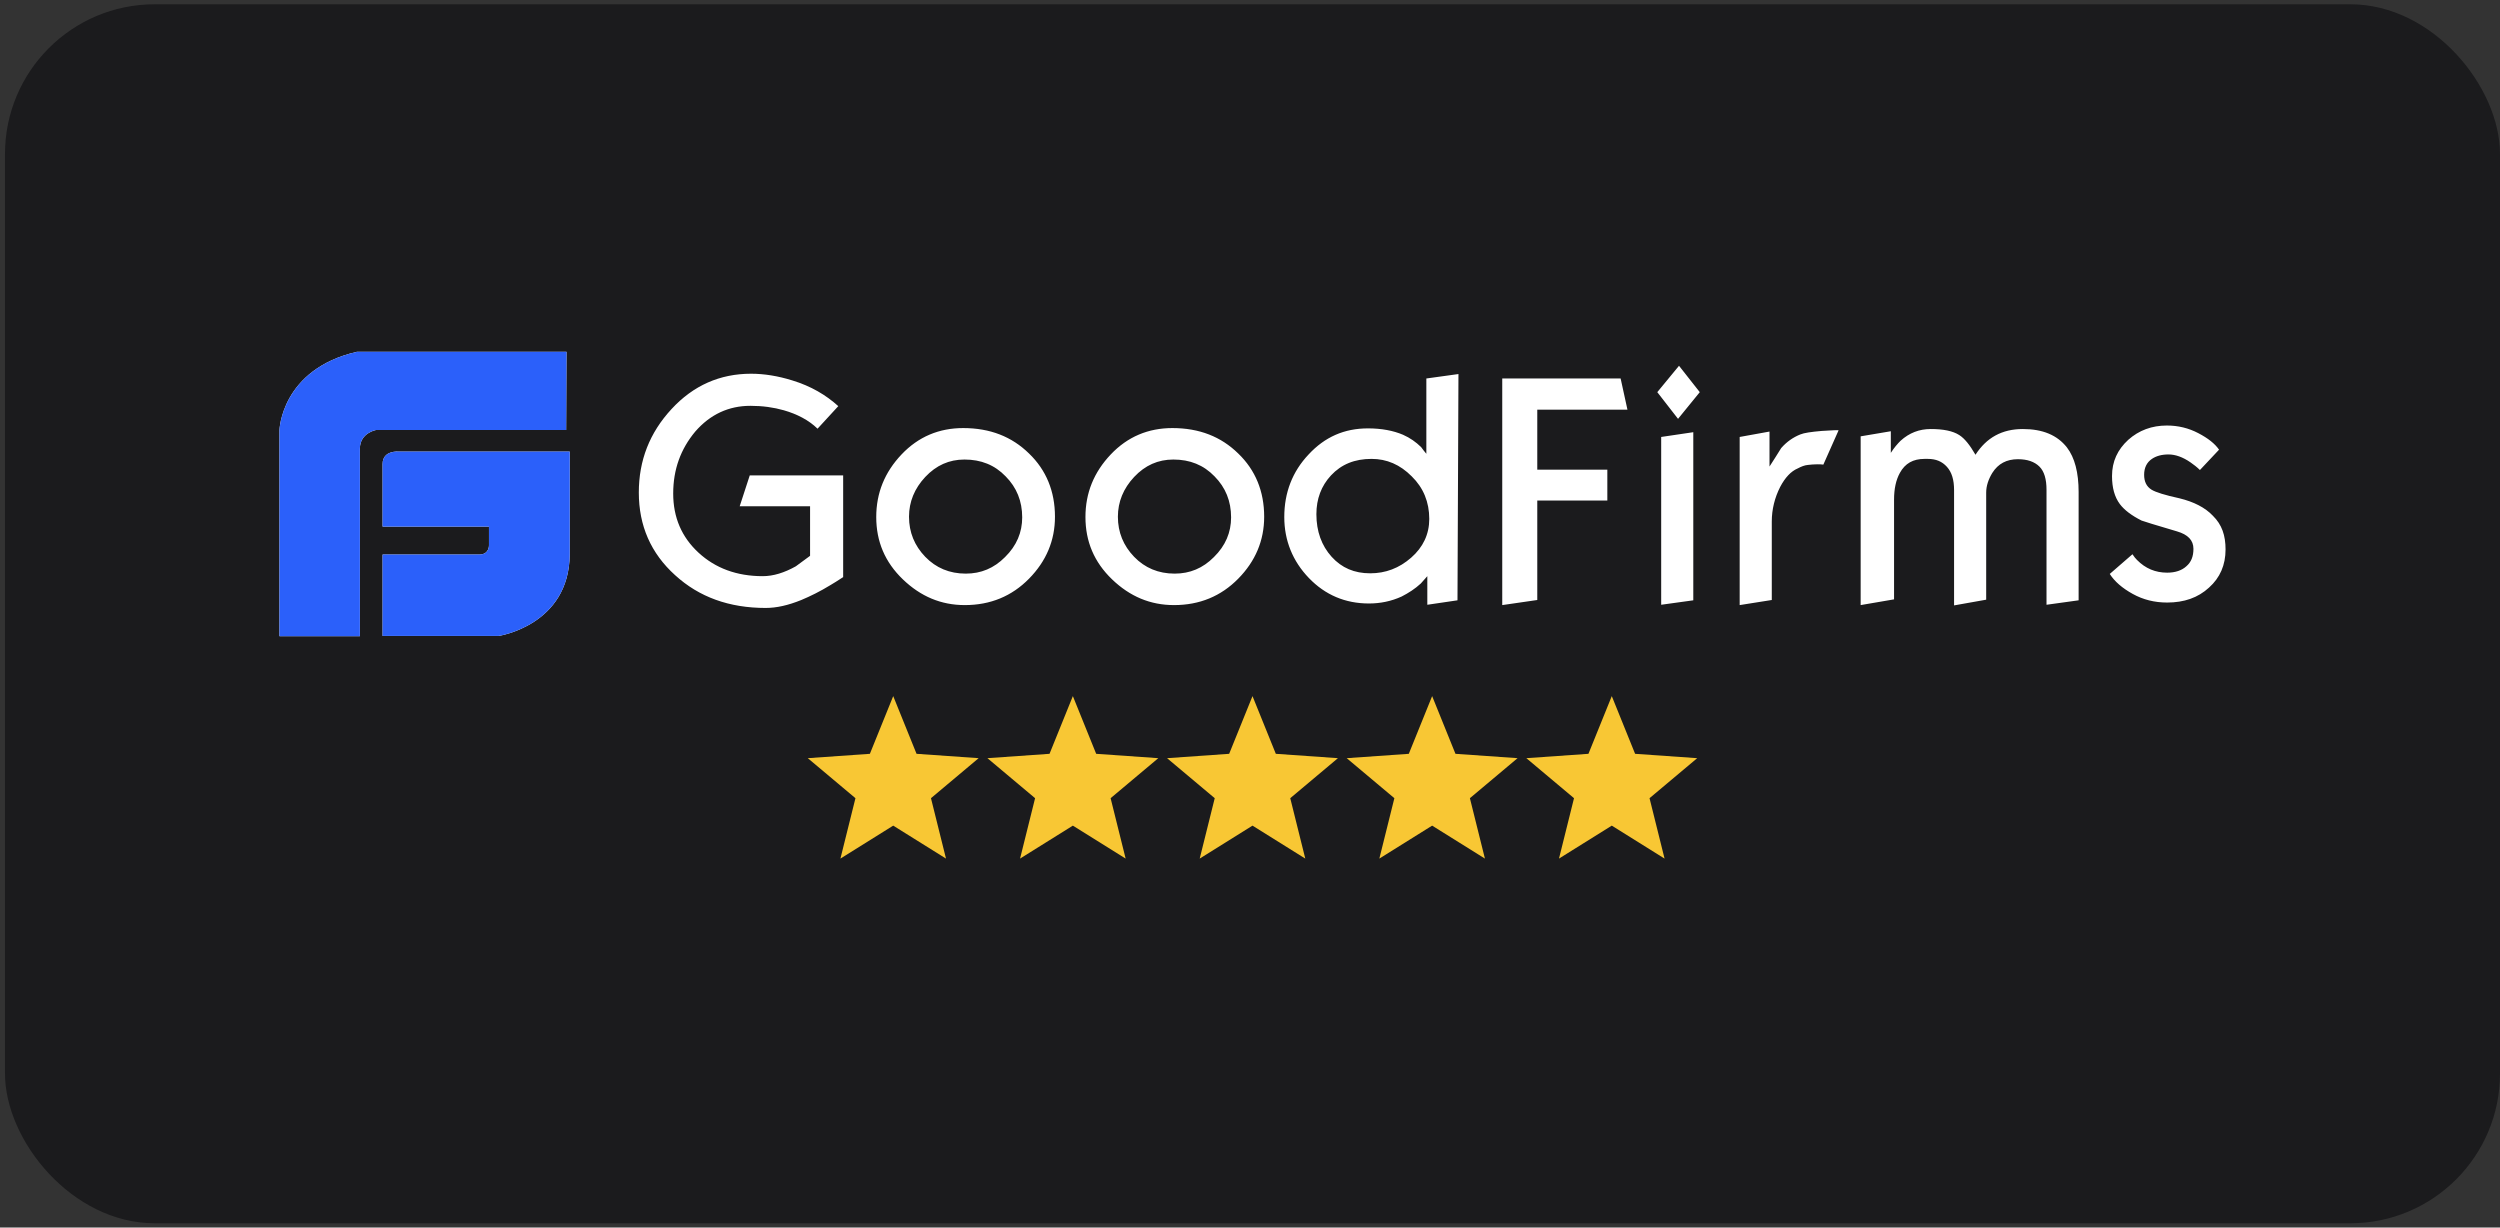
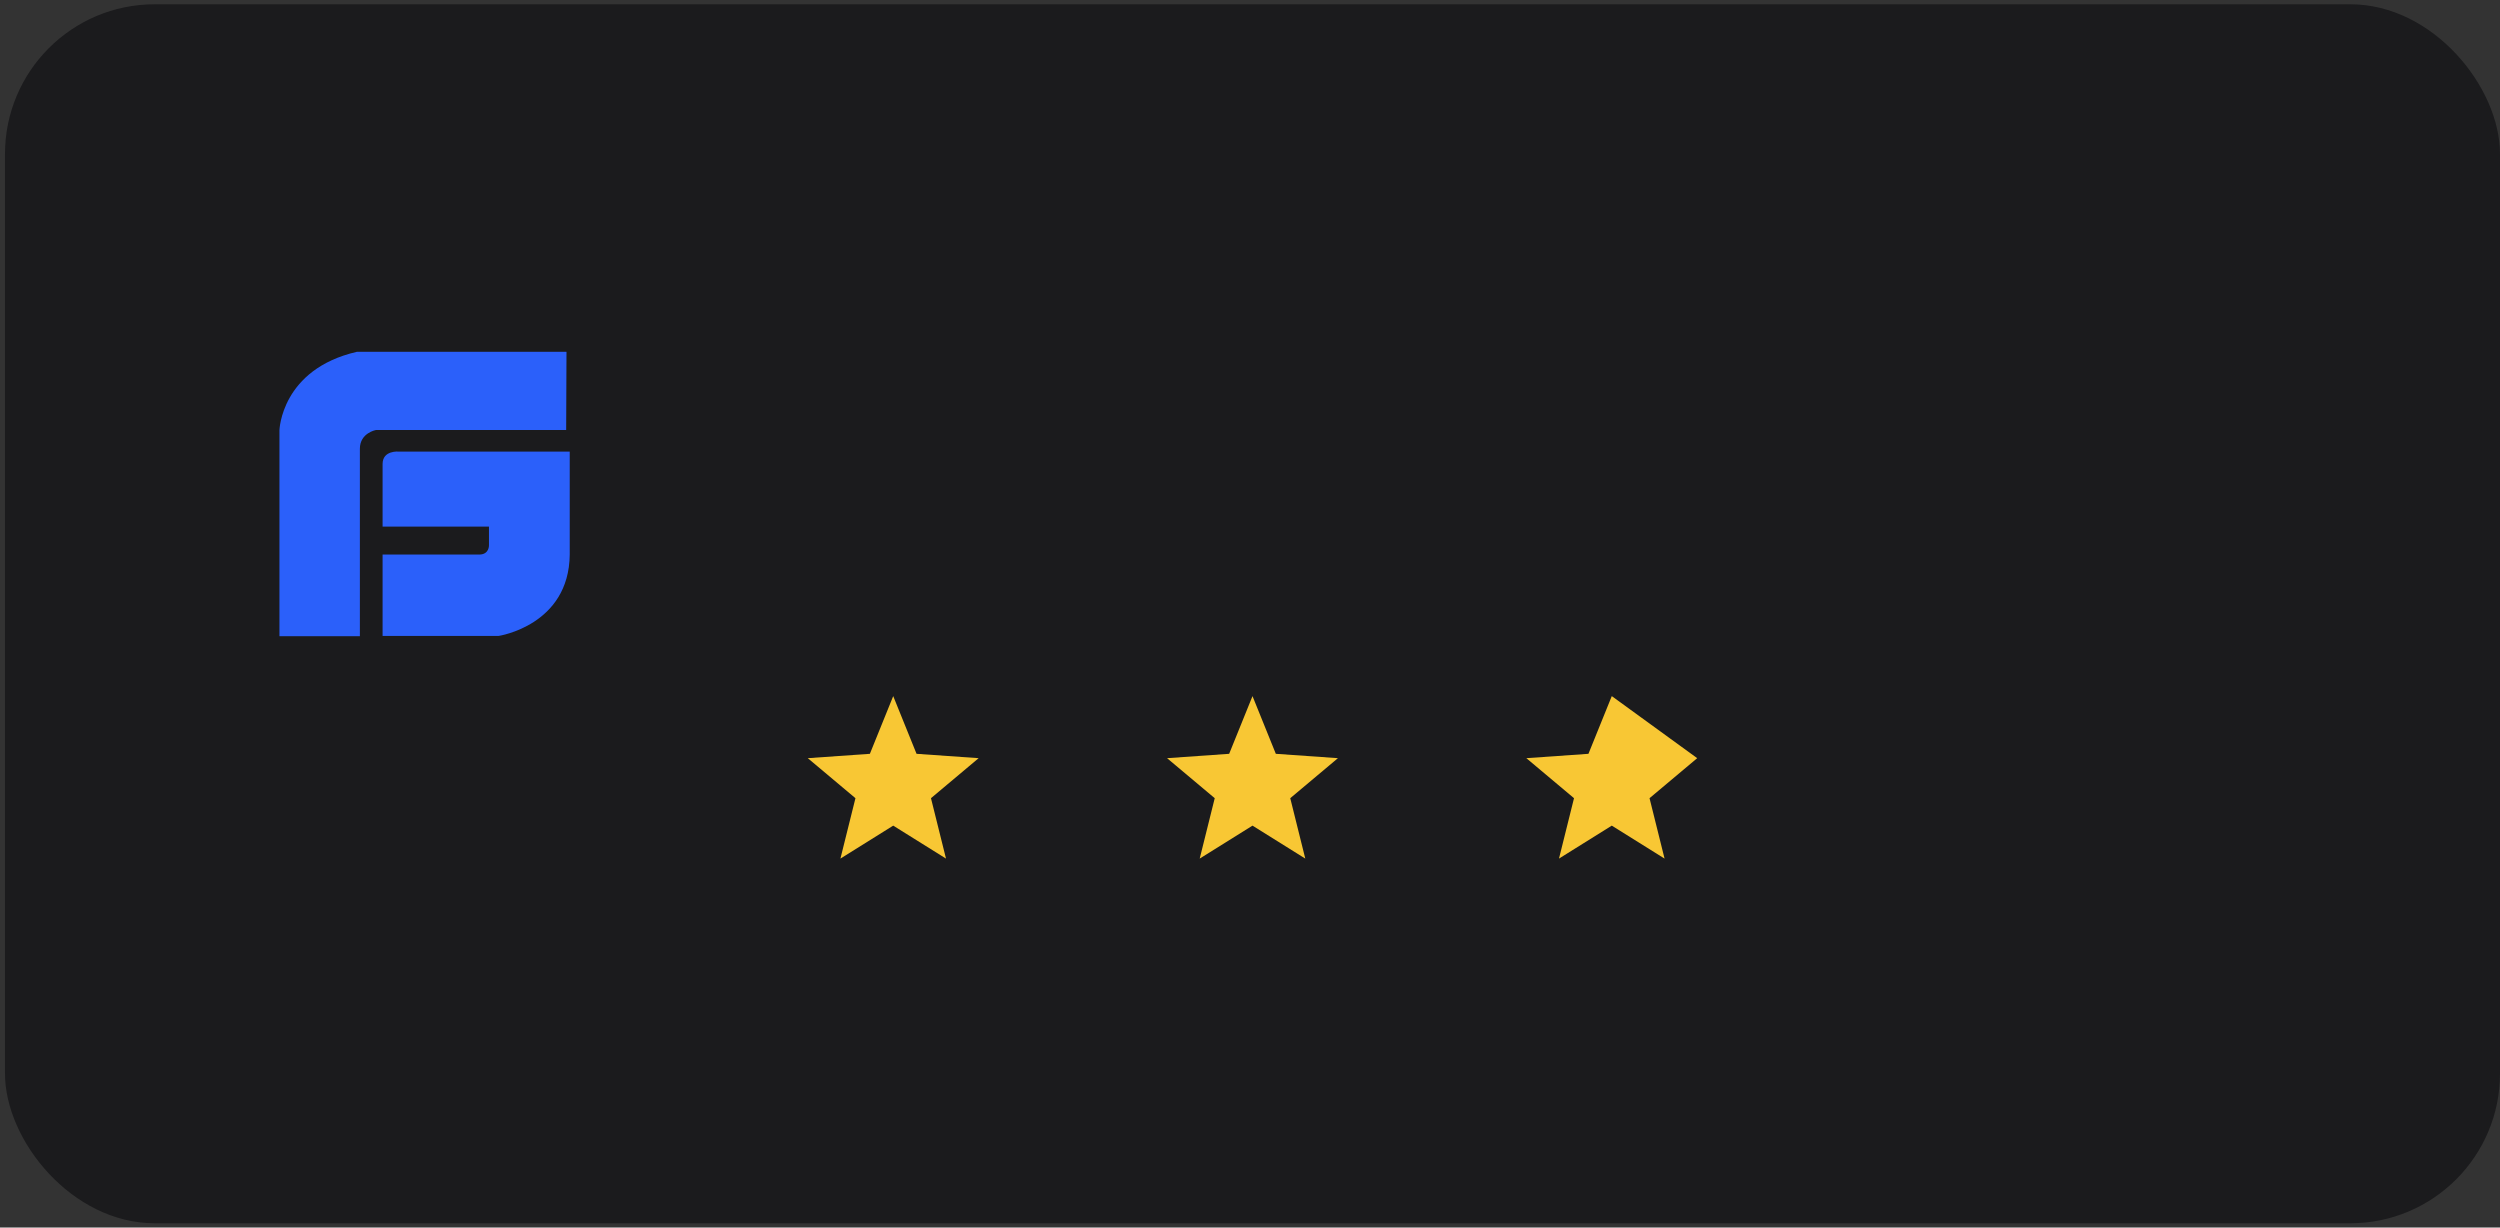
<svg xmlns="http://www.w3.org/2000/svg" width="167" height="82" viewBox="0 0 167 82" fill="none">
  <rect x="0" y="0" width="167" height="82" fill="#333333" stroke="none" />
  <rect x="0.333" y="0.286" width="166.667" height="81.428" rx="10" fill="#1B1B1D" />
-   <path d="M26.64 30.166C26.64 30.166 25.557 30.06 25.557 30.994V35.176H32.663V36.428C32.663 36.428 32.685 37.044 32.013 37.044H25.557V42.479H33.313C33.313 42.479 38.015 41.778 38.058 37.044V30.166H26.64ZM37.842 23.5H23.845C18.775 24.668 18.667 28.744 18.667 28.744V42.5H24.04V29.975C24.04 28.913 25.123 28.722 25.123 28.722H37.82L37.842 23.5ZM56.323 38.551C55.955 38.785 55.673 38.976 55.478 39.082C54.785 39.507 54.135 39.825 53.528 40.08C52.64 40.441 51.86 40.611 51.145 40.611C48.718 40.611 46.703 39.889 45.1 38.424C43.475 36.959 42.673 35.112 42.673 32.904C42.673 30.76 43.388 28.913 44.862 27.321C46.313 25.75 48.09 24.965 50.17 24.965C51.037 24.965 51.968 25.113 52.922 25.411C54.178 25.793 55.175 26.387 55.998 27.13L54.612 28.637C54.027 28.064 53.247 27.661 52.358 27.406C51.687 27.215 50.95 27.109 50.127 27.109C48.675 27.109 47.44 27.682 46.443 28.828C45.468 29.996 44.97 31.355 44.97 32.968C44.97 34.56 45.533 35.877 46.66 36.917C47.787 37.957 49.217 38.488 50.95 38.488C51.665 38.488 52.402 38.254 53.16 37.83C53.788 37.363 54.113 37.129 54.113 37.129V33.817H49.412L50.083 31.758H56.323V38.551ZM70.472 34.518C70.472 36.11 69.887 37.49 68.738 38.657C67.59 39.825 66.16 40.42 64.448 40.42C62.867 40.42 61.502 39.846 60.31 38.7C59.118 37.554 58.533 36.174 58.533 34.539C58.533 32.926 59.097 31.546 60.223 30.357C61.35 29.168 62.737 28.595 64.34 28.595C66.138 28.595 67.59 29.168 68.738 30.293C69.887 31.397 70.472 32.82 70.472 34.518ZM68.283 34.56C68.283 33.478 67.915 32.565 67.178 31.822C66.442 31.058 65.532 30.697 64.427 30.697C63.408 30.697 62.542 31.079 61.805 31.864C61.09 32.629 60.722 33.52 60.722 34.518C60.722 35.558 61.09 36.45 61.805 37.193C62.52 37.936 63.43 38.318 64.513 38.318C65.532 38.318 66.398 37.957 67.135 37.214C67.915 36.45 68.283 35.558 68.283 34.56ZM84.447 34.518C84.447 36.11 83.862 37.49 82.713 38.657C81.565 39.825 80.135 40.42 78.423 40.42C76.842 40.42 75.477 39.846 74.285 38.7C73.093 37.554 72.508 36.174 72.508 34.539C72.508 32.926 73.072 31.546 74.198 30.357C75.325 29.168 76.712 28.595 78.315 28.595C80.113 28.595 81.565 29.168 82.713 30.293C83.862 31.397 84.447 32.82 84.447 34.518ZM82.237 34.56C82.237 33.478 81.868 32.565 81.132 31.822C80.395 31.058 79.485 30.697 78.38 30.697C77.362 30.697 76.495 31.079 75.758 31.864C75.043 32.629 74.675 33.52 74.675 34.518C74.675 35.558 75.043 36.45 75.758 37.193C76.473 37.936 77.383 38.318 78.467 38.318C79.485 38.318 80.352 37.957 81.088 37.214C81.868 36.45 82.237 35.558 82.237 34.56ZM97.36 40.101L95.345 40.398V38.488L94.912 38.976C94.522 39.337 94.088 39.613 93.633 39.846C92.94 40.165 92.203 40.313 91.445 40.313C89.863 40.313 88.52 39.74 87.437 38.615C86.353 37.49 85.79 36.11 85.79 34.539C85.79 32.904 86.332 31.503 87.415 30.357C88.498 29.189 89.798 28.616 91.38 28.616C92.29 28.616 93.07 28.765 93.72 29.041C94.197 29.253 94.587 29.529 94.933 29.869C95.042 30.017 95.15 30.166 95.28 30.314V25.283L97.425 24.986L97.36 40.101ZM95.475 34.666C95.475 33.541 95.085 32.586 94.305 31.822C93.525 31.036 92.637 30.654 91.618 30.654C90.492 30.654 89.603 31.015 88.91 31.758C88.26 32.459 87.935 33.329 87.935 34.348C87.935 35.494 88.282 36.45 88.953 37.193C89.625 37.936 90.47 38.297 91.532 38.297C92.55 38.297 93.46 37.957 94.262 37.256C95.063 36.556 95.475 35.685 95.475 34.666ZM108.713 27.364H102.69V31.376H107.37V33.435H102.69V40.08L100.35 40.42V25.283H108.258L108.713 27.364ZM113.545 26.196L112.093 27.979L110.707 26.196L112.158 24.434L113.545 26.196ZM113.112 40.101L110.967 40.398V29.189L113.112 28.871V40.101ZM122.818 28.744L121.8 31.036C121.67 31.015 121.54 31.015 121.388 31.015C121.172 31.015 120.977 31.036 120.76 31.058C120.543 31.079 120.327 31.164 120.088 31.291C119.633 31.482 119.243 31.907 118.918 32.522C118.55 33.244 118.355 34.03 118.355 34.836V40.08L116.21 40.42V29.189L118.203 28.828V31.164C118.463 30.76 118.723 30.357 118.983 29.932C119.352 29.508 119.785 29.211 120.262 29.02C120.522 28.913 120.977 28.85 121.692 28.786C122.385 28.744 122.775 28.722 122.818 28.744ZM138.852 40.101L136.707 40.398V32.713C136.707 32.013 136.555 31.482 136.23 31.164C135.905 30.845 135.428 30.675 134.8 30.675C134.042 30.675 133.478 30.973 133.088 31.588C132.828 32.013 132.677 32.459 132.677 32.904V40.059L130.532 40.441V32.735C130.532 32.055 130.38 31.546 130.055 31.185C129.73 30.824 129.318 30.654 128.777 30.654H128.56C127.802 30.654 127.26 30.951 126.913 31.588C126.653 32.055 126.523 32.65 126.523 33.371V40.037L124.292 40.42V29.147L126.307 28.807V30.251C126.523 29.911 126.762 29.635 126.957 29.444C127.542 28.913 128.213 28.659 128.972 28.659C129.817 28.659 130.445 28.786 130.878 29.062C131.247 29.296 131.593 29.741 131.962 30.378C132.698 29.232 133.738 28.659 135.125 28.659C136.447 28.659 137.422 29.062 138.072 29.89C138.592 30.569 138.852 31.567 138.852 32.862V40.101ZM148.667 36.705C148.667 37.745 148.298 38.594 147.562 39.252C146.825 39.931 145.893 40.25 144.767 40.25C143.922 40.25 143.163 40.059 142.47 39.676C141.777 39.294 141.257 38.849 140.932 38.339L142.448 37.023C142.557 37.193 142.665 37.32 142.752 37.405C143.315 37.978 143.987 38.254 144.767 38.254C145.308 38.254 145.742 38.106 146.045 37.83C146.37 37.554 146.522 37.172 146.522 36.662C146.522 36.089 146.153 35.707 145.417 35.494C143.965 35.07 143.163 34.815 143.055 34.773C142.383 34.433 141.907 34.072 141.603 33.669C141.257 33.202 141.083 32.586 141.083 31.801C141.083 30.824 141.452 30.038 142.167 29.38C142.882 28.744 143.748 28.425 144.745 28.425C145.503 28.425 146.197 28.595 146.847 28.935C147.497 29.274 147.952 29.635 148.233 30.038L146.955 31.397C146.76 31.206 146.543 31.036 146.327 30.888C145.807 30.527 145.308 30.357 144.853 30.357C144.398 30.357 144.03 30.463 143.748 30.654C143.402 30.888 143.228 31.249 143.228 31.716C143.228 32.161 143.38 32.501 143.727 32.713C144.008 32.883 144.615 33.074 145.59 33.287C146.543 33.52 147.302 33.902 147.822 34.454C148.428 35.049 148.667 35.77 148.667 36.705Z" fill="white" />
  <path d="M26.64 30.166C26.64 30.166 25.557 30.06 25.557 30.994V35.176H32.663V36.428C32.663 36.428 32.685 37.044 32.013 37.044H25.557V42.479H33.313C33.313 42.479 38.015 41.778 38.058 37.044V30.166H26.64ZM37.842 23.5H23.845C18.775 24.668 18.667 28.744 18.667 28.744V42.5H24.04V29.975C24.04 28.913 25.123 28.722 25.123 28.722H37.82L37.842 23.5Z" fill="#2B60FA" />
  <path d="M59.667 46.5L61.225 50.355L65.373 50.646L62.189 53.319L63.193 57.354L59.667 55.152L56.14 57.354L57.144 53.319L53.96 50.646L58.108 50.355L59.667 46.5Z" fill="#F8C734" />
-   <path d="M71.667 46.5L73.225 50.355L77.373 50.646L74.189 53.319L75.193 57.354L71.667 55.152L68.14 57.354L69.144 53.319L65.96 50.646L70.108 50.355L71.667 46.5Z" fill="#F8C734" />
  <path d="M83.667 46.5L85.225 50.355L89.373 50.646L86.189 53.319L87.193 57.354L83.667 55.152L80.14 57.354L81.144 53.319L77.96 50.646L82.108 50.355L83.667 46.5Z" fill="#F8C734" />
-   <path d="M95.667 46.5L97.225 50.355L101.373 50.646L98.189 53.319L99.193 57.354L95.667 55.152L92.14 57.354L93.144 53.319L89.96 50.646L94.108 50.355L95.667 46.5Z" fill="#F8C734" />
-   <path d="M107.667 46.5L109.225 50.355L113.373 50.646L110.189 53.319L111.193 57.354L107.667 55.152L104.14 57.354L105.144 53.319L101.96 50.646L106.108 50.355L107.667 46.5Z" fill="#F8C734" />
+   <path d="M107.667 46.5L113.373 50.646L110.189 53.319L111.193 57.354L107.667 55.152L104.14 57.354L105.144 53.319L101.96 50.646L106.108 50.355L107.667 46.5Z" fill="#F8C734" />
</svg>